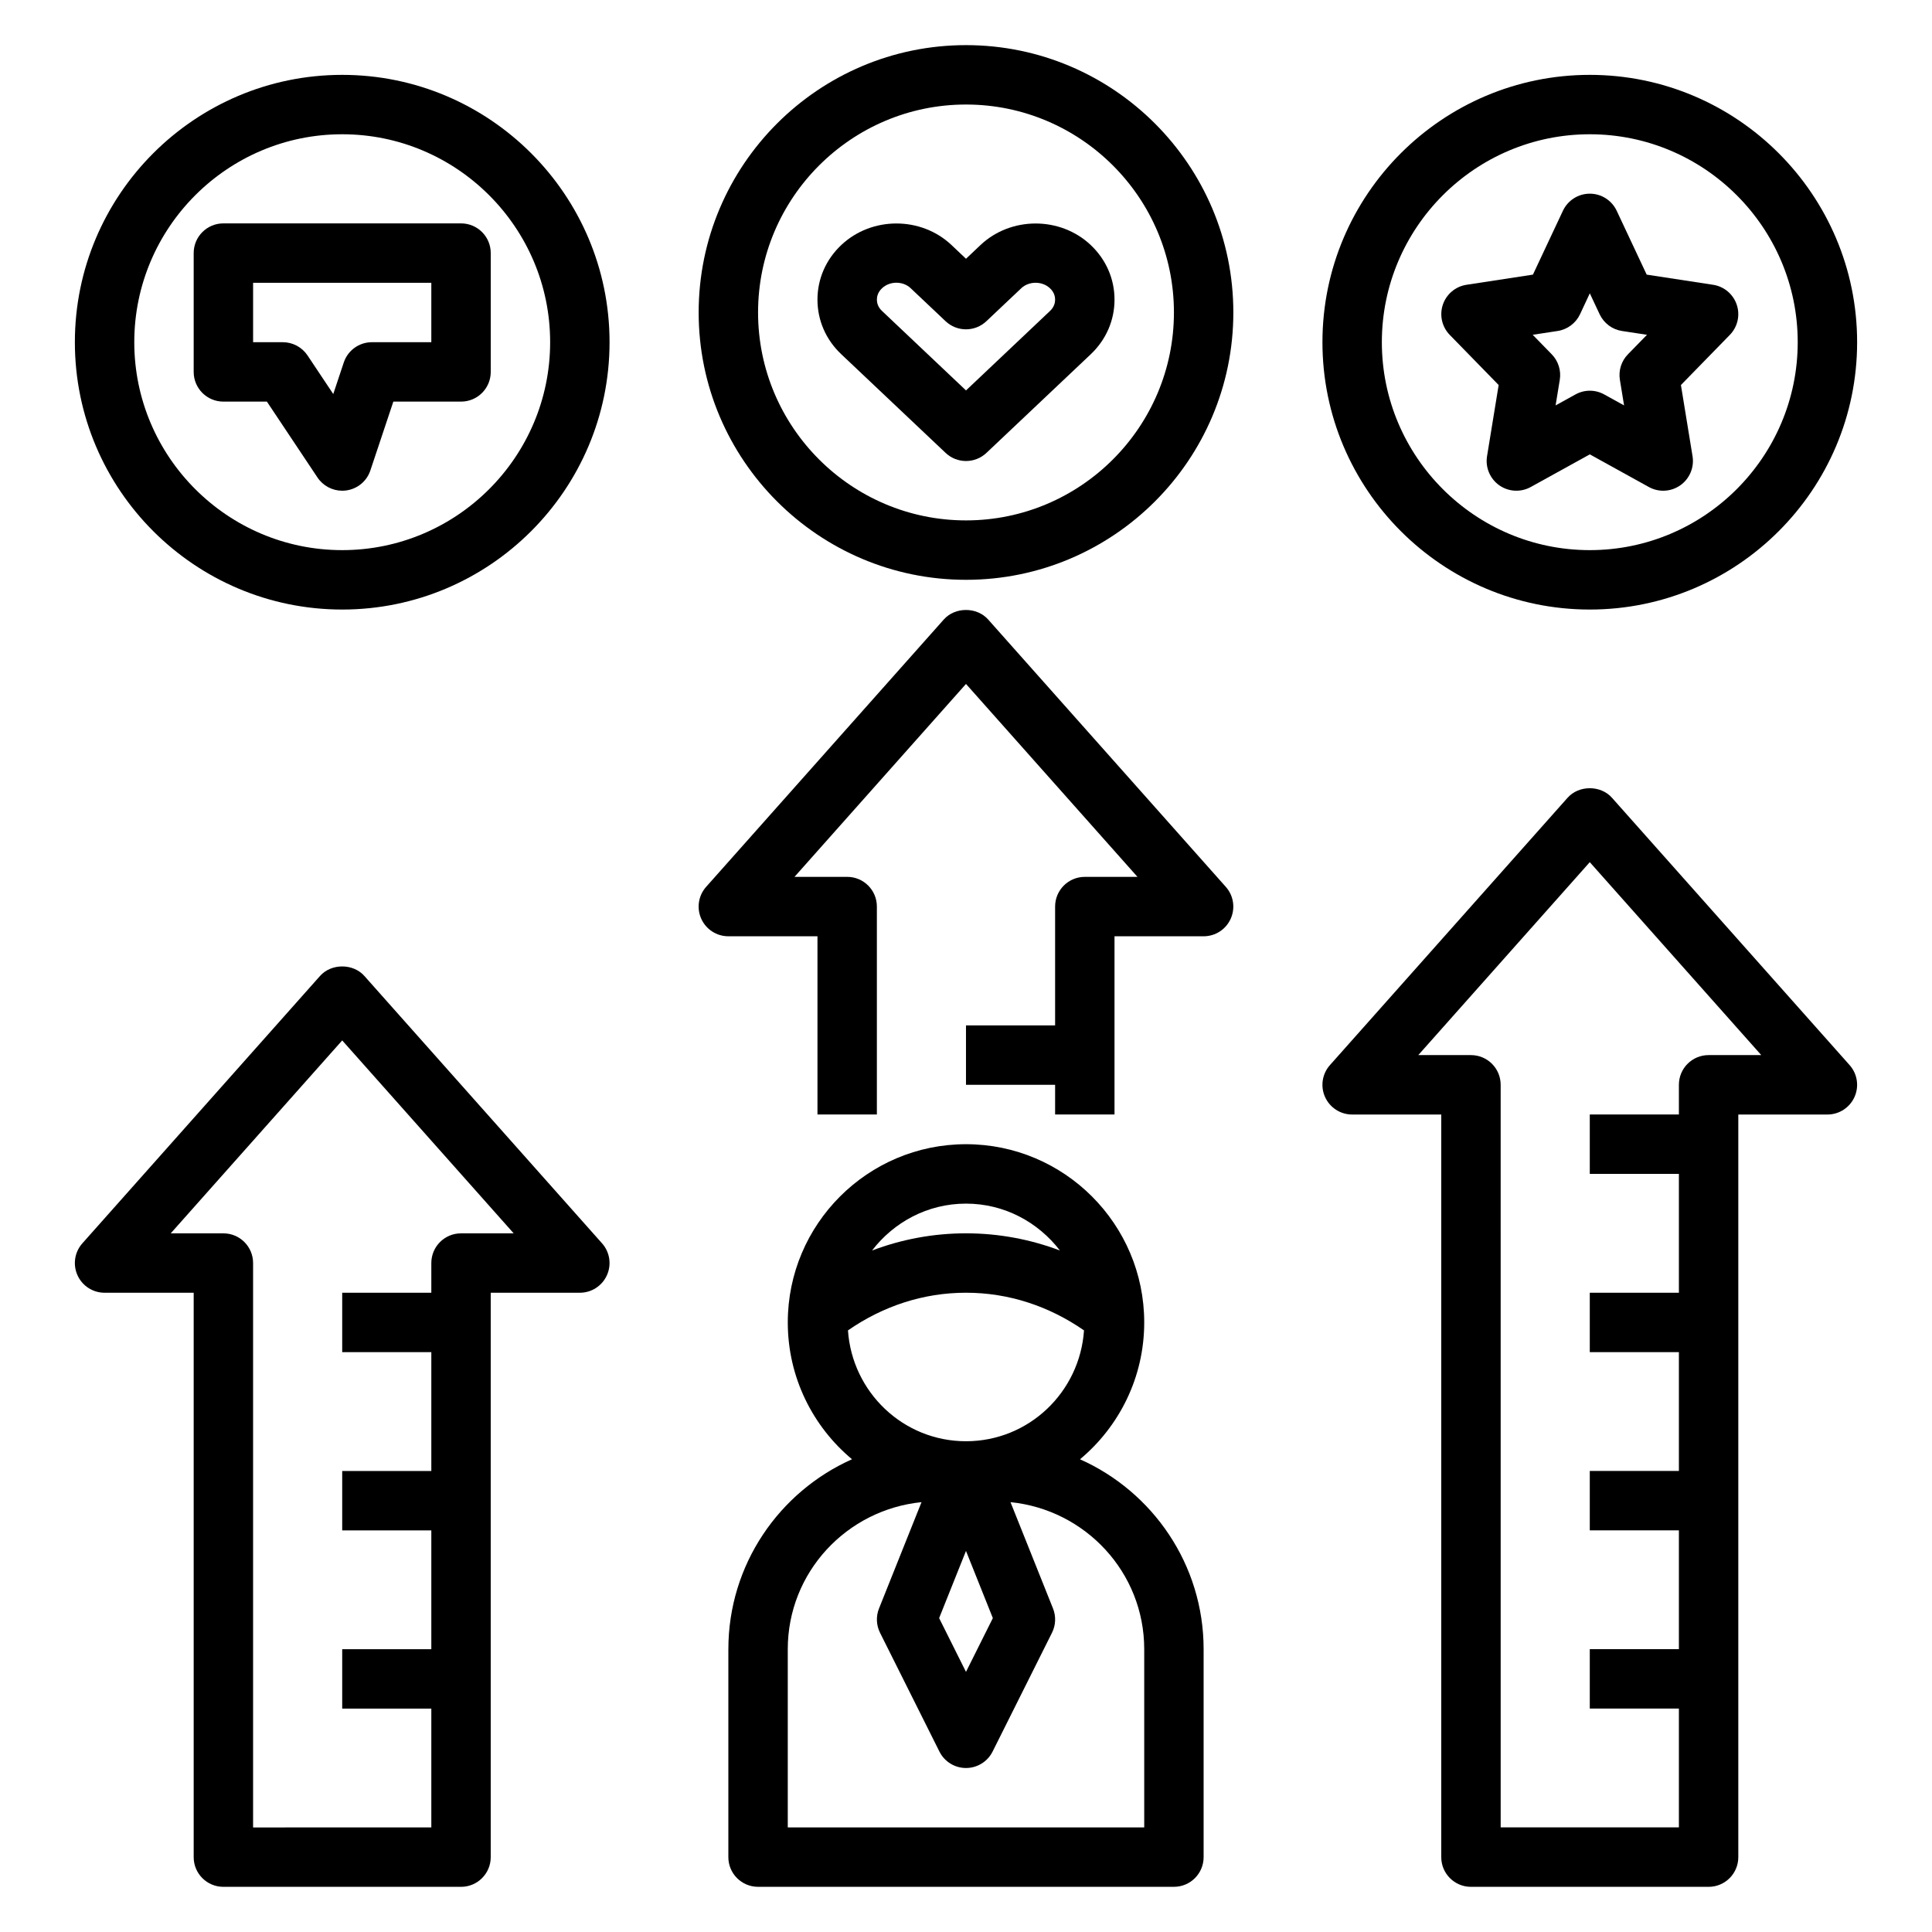
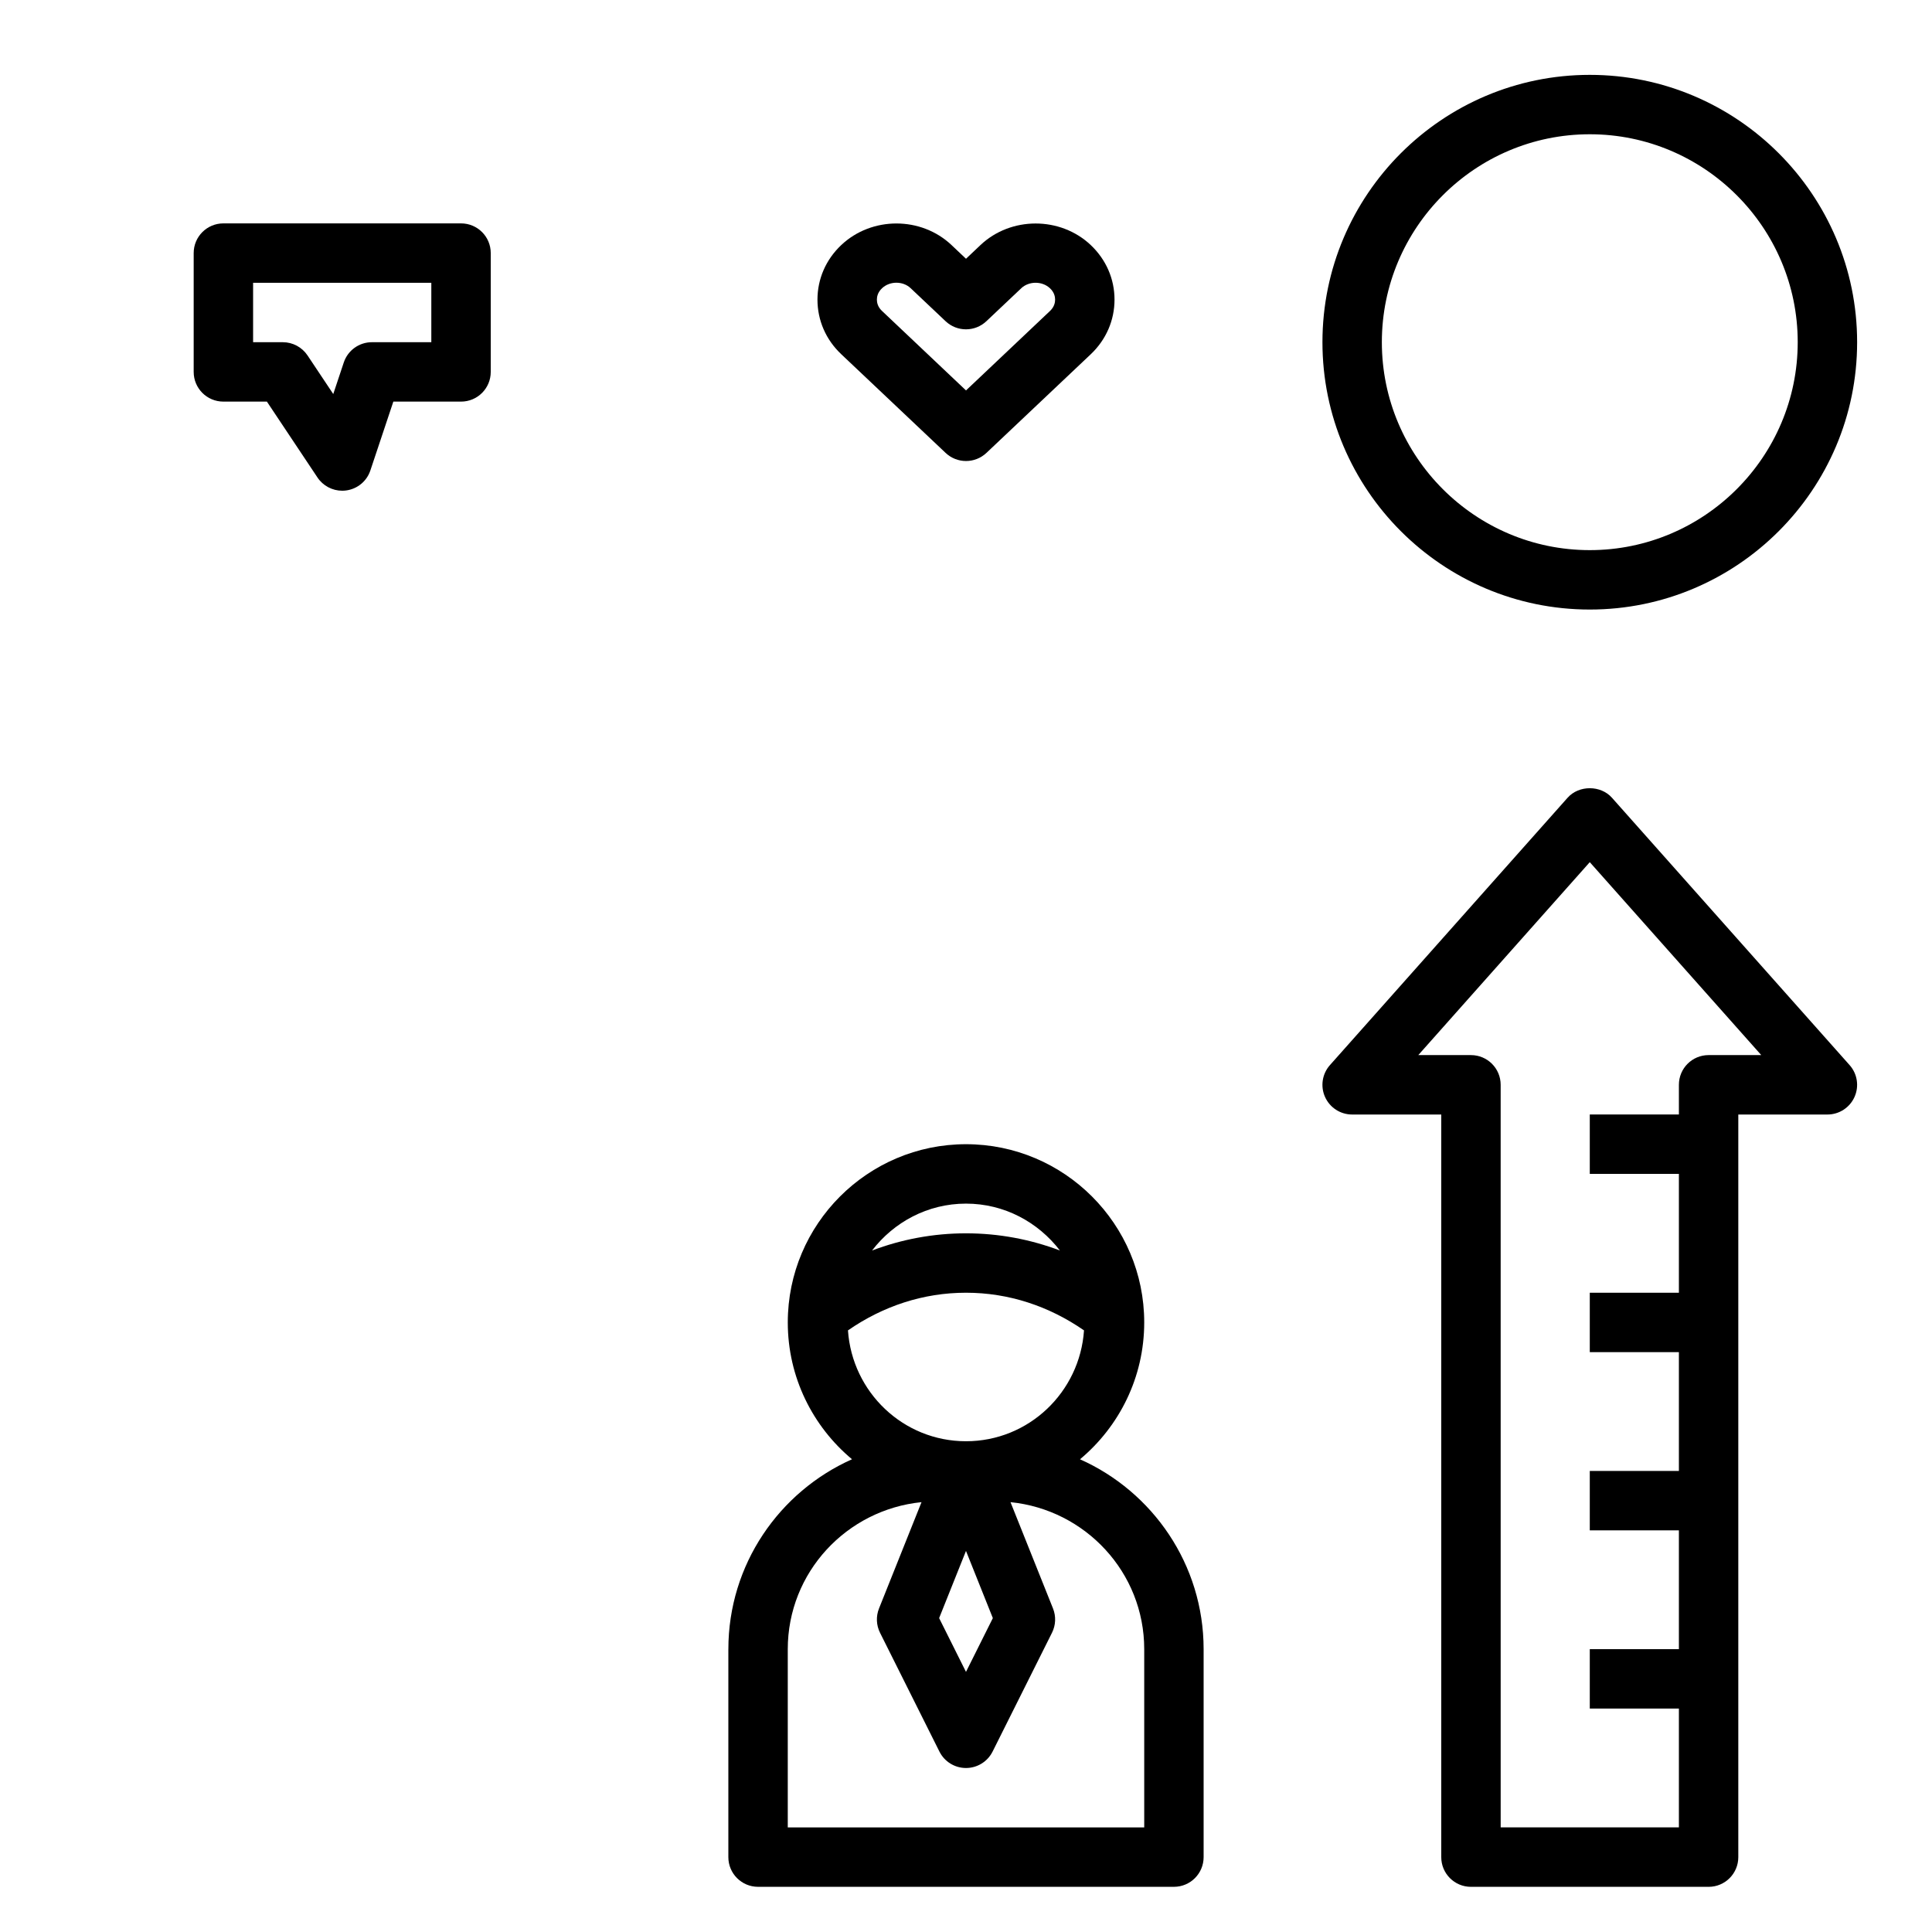
<svg xmlns="http://www.w3.org/2000/svg" fill="#000000" width="800px" height="800px" version="1.1" viewBox="144 144 512 512">
  <g>
    <path d="m337.02 581.05v55.105c0 4.352 3.519 7.871 7.871 7.871h110.21c4.352 0 7.871-3.519 7.871-7.871v-55.105c0-22.426-13.492-41.738-32.762-50.324 10.391-8.676 17.02-21.703 17.02-36.27 0-26.047-21.184-47.23-47.23-47.23s-47.23 21.184-47.23 47.23c0 14.562 6.629 27.59 17.02 36.266-19.273 8.59-32.766 27.902-32.766 50.328zm62.977-26.039 7.117 17.805-7.117 14.25-7.117-14.25zm0-29.066c-16.641 0-30.164-13.012-31.277-29.379 9.273-6.43 19.965-9.98 31.277-9.98s22.004 3.551 31.277 9.98c-1.113 16.367-14.637 29.379-31.277 29.379zm0-62.973c10.172 0 19.129 4.922 24.891 12.422-7.879-2.977-16.258-4.551-24.891-4.551-8.637 0-17.012 1.574-24.891 4.551 5.762-7.504 14.719-12.422 24.891-12.422zm-11.785 79.113-11.266 28.176c-0.828 2.086-0.738 4.426 0.27 6.438l15.742 31.488c1.332 2.668 4.055 4.352 7.039 4.352s5.707-1.684 7.047-4.352l15.742-31.488c1.008-2.016 1.102-4.359 0.27-6.438l-11.266-28.176c19.836 2 35.438 18.602 35.438 38.965v47.23l-94.465 0.004v-47.23c0-20.367 15.602-36.969 35.449-38.969z" />
    <path d="m565.31 163.84c-39.07 0-70.848 31.781-70.848 70.848 0 39.07 31.781 70.848 70.848 70.848 39.07 0 70.848-31.781 70.848-70.848s-31.781-70.848-70.848-70.848zm0 125.95c-30.379 0-55.105-24.727-55.105-55.105s24.727-55.105 55.105-55.105 55.105 24.727 55.105 55.105c-0.004 30.379-24.73 55.105-55.105 55.105z" />
-     <path d="m234.69 163.84c-39.07 0-70.848 31.781-70.848 70.848 0 39.07 31.781 70.848 70.848 70.848 39.07 0 70.848-31.781 70.848-70.848s-31.781-70.848-70.848-70.848zm0 125.95c-30.379 0-55.105-24.727-55.105-55.105s24.727-55.105 55.105-55.105 55.105 24.727 55.105 55.105c-0.004 30.379-24.73 55.105-55.105 55.105z" />
-     <path d="m400 155.96c-39.07 0-70.848 31.781-70.848 70.848 0 39.07 31.781 70.848 70.848 70.848 39.07 0 70.848-31.781 70.848-70.848s-31.781-70.848-70.848-70.848zm0 125.95c-30.379 0-55.105-24.727-55.105-55.105s24.727-55.105 55.105-55.105 55.105 24.727 55.105 55.105c-0.004 30.379-24.73 55.105-55.105 55.105z" />
-     <path d="m597.99 219.47-17.602-2.691-7.949-16.926c-1.301-2.762-4.07-4.527-7.125-4.527s-5.824 1.762-7.125 4.527l-7.949 16.926-17.602 2.691c-2.914 0.449-5.336 2.481-6.273 5.281s-0.227 5.879 1.828 7.996l12.965 13.289-3.078 18.863c-0.488 2.977 0.781 5.969 3.234 7.707 2.465 1.738 5.715 1.914 8.344 0.457l15.656-8.652 15.648 8.652c1.188 0.66 2.504 0.984 3.809 0.984 1.59 0 3.18-0.488 4.535-1.441 2.457-1.738 3.723-4.731 3.234-7.707l-3.078-18.863 12.965-13.289c2.062-2.117 2.769-5.195 1.828-7.996-0.945-2.801-3.352-4.832-6.266-5.281zm-22.57 18.422c-1.746 1.785-2.535 4.297-2.133 6.762l1.109 6.785-5.273-2.914c-1.18-0.652-2.488-0.984-3.801-0.984-1.316 0-2.621 0.332-3.801 0.984l-5.273 2.914 1.109-6.785c0.402-2.465-0.395-4.984-2.133-6.762l-5.047-5.172 6.613-1.008c2.59-0.395 4.816-2.062 5.934-4.434l2.59-5.547 2.606 5.551c1.117 2.379 3.344 4.047 5.934 4.434l6.613 1.008z" />
    <path d="m266.18 203.2h-62.977c-4.356 0-7.875 3.516-7.875 7.871v31.488c0 4.352 3.519 7.871 7.871 7.871h11.531l13.406 20.113c1.469 2.203 3.949 3.504 6.555 3.504 0.348 0 0.691-0.023 1.047-0.07 2.984-0.402 5.473-2.457 6.414-5.312l6.086-18.234h17.941c4.352 0 7.871-3.519 7.871-7.871v-31.488c0-4.356-3.519-7.871-7.871-7.871zm-7.875 31.488h-15.742c-3.394 0-6.391 2.164-7.461 5.383l-2.785 8.352-6.816-10.227c-1.469-2.195-3.926-3.508-6.555-3.508h-7.871v-15.746h47.23z" />
    <path d="m433.08 208.96c-8.07-7.644-21.207-7.637-29.27 0.008l-3.809 3.606-3.809-3.606c-8.062-7.652-21.184-7.66-29.27-0.008-4.055 3.84-6.285 8.965-6.285 14.445s2.227 10.613 6.281 14.445l27.672 26.168c1.52 1.438 3.465 2.156 5.41 2.156s3.891-0.715 5.414-2.148l27.672-26.168c4.043-3.844 6.273-8.969 6.273-14.453 0-5.488-2.231-10.605-6.281-14.445zm-10.824 17.453-22.254 21.055-22.254-21.059c-1.137-1.059-1.363-2.219-1.363-3.004 0-0.789 0.227-1.945 1.363-3.016 1.031-0.977 2.426-1.465 3.801-1.465 1.395 0 2.785 0.488 3.809 1.473l9.227 8.723c3.047 2.875 7.777 2.875 10.824 0l9.227-8.723v-0.008c2.07-1.938 5.566-1.938 7.621 0.008 1.133 1.062 1.359 2.227 1.359 3.008 0 0.777-0.227 1.945-1.359 3.008z" />
-     <path d="m203.2 644.03h62.977c4.352 0 7.871-3.519 7.871-7.871v-149.57h23.617c3.102 0 5.91-1.82 7.18-4.652 1.266-2.816 0.762-6.133-1.301-8.445l-62.977-70.848c-2.984-3.371-8.777-3.371-11.762 0l-62.977 70.848c-2.062 2.312-2.566 5.629-1.301 8.445 1.27 2.836 4.082 4.652 7.184 4.652h23.617v149.57c-0.004 4.352 3.516 7.871 7.871 7.871zm-13.957-173.18 45.445-51.129 45.445 51.129h-13.957c-4.352 0-7.871 3.519-7.871 7.871v7.871h-23.617v15.742h23.617v31.488h-23.617v15.742h23.617v31.488h-23.617v15.742h23.617v31.488l-47.234 0.008v-149.57c0-4.352-3.519-7.871-7.871-7.871z" />
-     <path d="m470.15 387.47c1.266-2.816 0.762-6.133-1.301-8.445l-62.977-70.848c-2.984-3.371-8.777-3.371-11.762 0l-62.977 70.848c-2.062 2.312-2.566 5.629-1.301 8.445 1.273 2.836 4.086 4.652 7.188 4.652h23.617v47.23h15.742v-55.105c0-4.352-3.519-7.871-7.871-7.871h-13.957l45.445-51.125 45.445 51.129h-13.957c-4.352 0-7.871 3.519-7.871 7.871v31.488h-23.617v15.742h23.617v7.871h15.742v-47.23h23.617c3.102 0 5.91-1.816 7.176-4.652z" />
    <path d="m533.82 644.03h62.977c4.352 0 7.871-3.519 7.871-7.871v-196.8h23.617c3.102 0 5.91-1.82 7.18-4.652 1.266-2.816 0.762-6.133-1.301-8.445l-62.977-70.848c-2.984-3.371-8.777-3.371-11.762 0l-62.977 70.848c-2.062 2.312-2.566 5.629-1.301 8.445 1.27 2.832 4.082 4.652 7.184 4.652h23.617v196.8c-0.004 4.352 3.516 7.871 7.871 7.871zm-13.957-220.42 45.445-51.129 45.445 51.129h-13.957c-4.352 0-7.871 3.519-7.871 7.871v7.871h-23.617v15.742h23.617v31.488h-23.617v15.742h23.617v31.488h-23.617v15.742h23.617v31.488h-23.617v15.742h23.617v31.488h-47.23l-0.004-196.79c0-4.352-3.519-7.871-7.871-7.871z" />
  </g>
</svg>